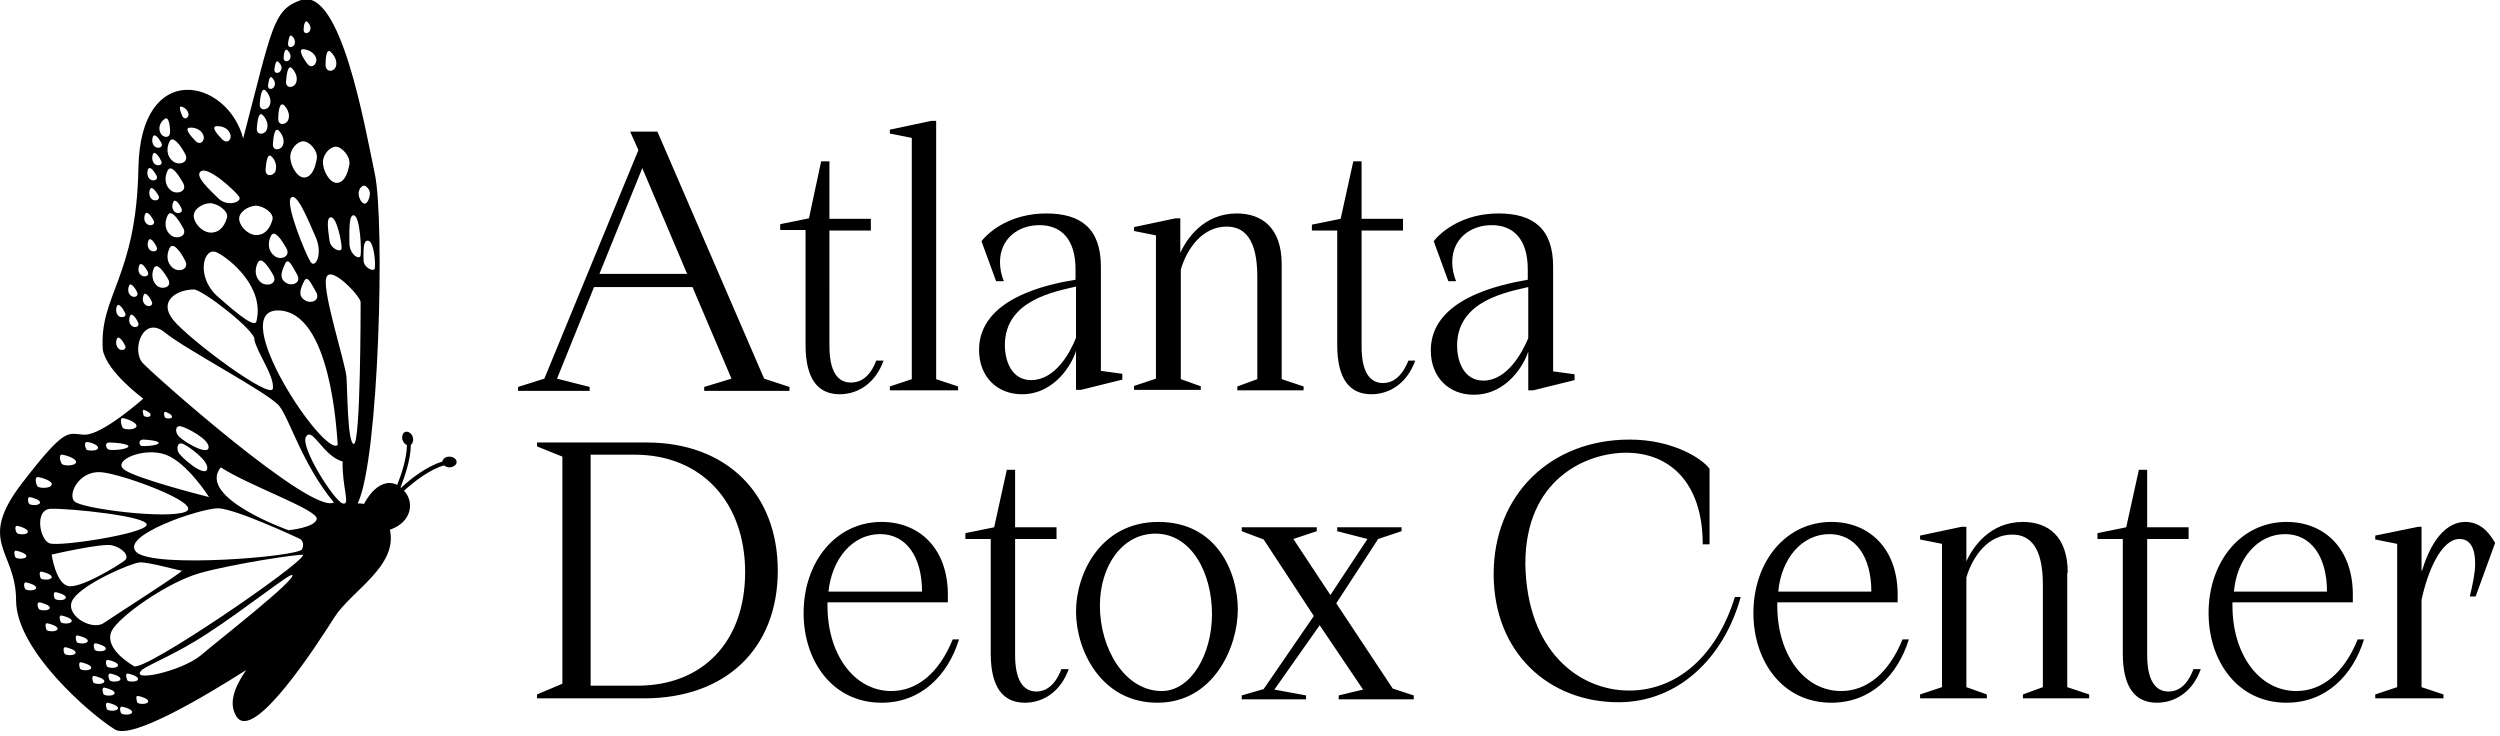
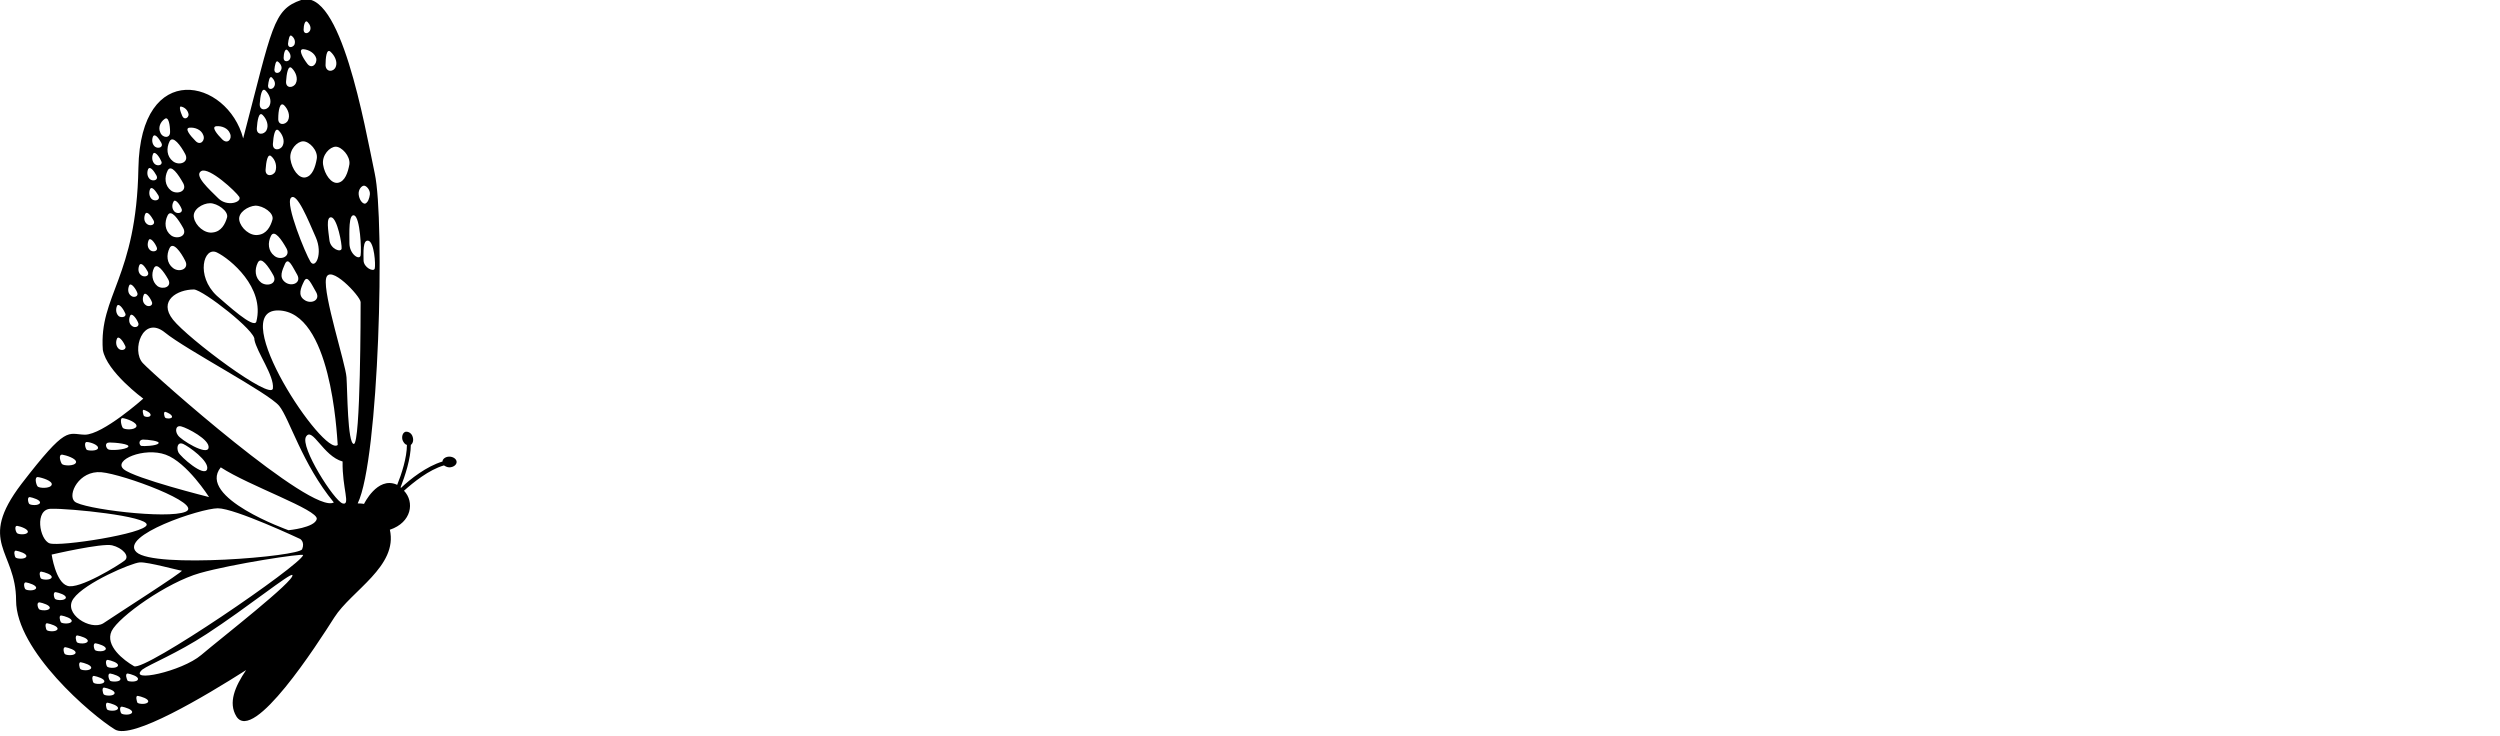
<svg xmlns="http://www.w3.org/2000/svg" id="Layer_1" x="0px" y="0px" viewBox="0 0 513 151" style="enable-background:new 0 0 513 151;" xml:space="preserve">
-   <path d="M505.9,107.1c-5,0-7.7,6-8.9,10h-0.1v-9h-0.7l-8.8,1.8v0.8l4.5,0.9v29.4l-4.5,1.5v0.8h14v-0.8l-4.5-1.5v-17.9 c1.2-5.7,4-12.5,7.8-12.5c2.2,0,3.2,1.9,3.2,5c0,2-0.5,4.3-1.1,6.8h1.2l4-11C511.2,110.1,509.5,107.1,505.9,107.1L505.9,107.1z  M132.7,90.8h-22.5v0.8l5.2,2.1v46.6l-5.2,2.2v0.8h22c16.7,0,27.4-10.2,27.4-26.2C159.6,101.3,149.1,90.8,132.7,90.8L132.7,90.8z  M130.8,140.7h-9.6V93.3h9c13.9,0,22.7,9.9,22.7,24.1C152.9,131.6,144.3,140.7,130.8,140.7L130.8,140.7z M471.2,141.8 c-7.6,0-13.1-7.5-13.1-17.5v-0.7h24.7V122c0-9.4-5.8-14.9-13.6-14.9c-9.4,0-16,8.2-16,18.7c0,9.8,5.9,18.4,16,18.4 c8.1,0,13.6-5.6,15.9-13h-1.3C481,138.1,476.5,141.8,471.2,141.8z M468.9,109.6c5.4,0,8.6,4.7,8.6,11.8h-19.1 C459,114.7,463.2,109.6,468.9,109.6z M134.9,27h-5.6l1.7,3.8l-19.3,46.9l-5.4,1.7v0.8H121v-0.8l-6.7-1.7l7.6-18.8h20.2l8,18.8 l-5.6,1.7v0.8H162v-0.8l-5.2-1.7L134.9,27L134.9,27z M123,56.2l8.8-21.7l9.2,21.7H123z M165.3,70.8c0,6.9,2.5,10.1,7,10.1 c3.9,0,7.4-2.4,9-6.9h-1.5c-1.4,3.7-3.5,4.5-5.2,4.5c-2.8,0-4.4-2.4-4.4-7.5V47.3h8.5v-2.4h-8.5V33.1h-1.7L166,44.8l-5.9,1.2v1.2 h5.2L165.3,70.8L165.3,70.8z M246.5,79.3l-4.2-1.5V55.3c1.3-4.4,4.5-8.8,9.4-8.8c3.7,0,6.3,2.6,6.3,10.3v21l-4.1,1.5v0.8h13.6v-0.8 l-4.5-1.5V54.2c0-7.5-4.1-10.4-9.2-10.4c-6.8,0-10.3,5.2-11.6,8.1v-7.1h-1l-8.5,1.8v0.8l4.5,0.9v29.4l-4.5,1.5v0.8h13.7V79.3 L246.5,79.3z M200.9,71.8c0,5.5,3.7,9.1,8.8,9.1c6.9,0,10.4-6.5,11.1-8.9v8h1l8.5-2.1v-1.2l-4.4-0.6V54.7c0-7.8-4.1-10.9-11.2-10.9 c-7.1,0-11.6,3.5-13.3,5.7l3,8.2h1.6c-0.6-1.4-0.8-2.8-0.8-3.9c0-4.8,3.7-7.6,8.1-7.6c4.4,0,7.4,2.8,7.4,9.1v2.1 C215.1,58.3,200.9,61.2,200.9,71.8L200.9,71.8z M220.8,69.3c-1.2,3.1-4.3,8.7-9.2,8.7c-4,0-5.4-3.9-5.4-7.2c0-9.3,10.5-11,14.6-12 V69.3z M196.6,79.3l-4.5-1.5v-53h-1l-8.5,1.8v0.8l4.5,0.9v49.5l-4.5,1.5v0.8h14V79.3L196.6,79.3z M424.3,117.5 c0-7.5-4.1-10.4-9.2-10.4c-6.8,0-10.3,5.2-11.6,8.1v-7.1h-1l-8.5,1.8v0.8l4.5,0.9v29.4l-4.5,1.5v0.8h13.7v-0.8l-4.2-1.5v-22.5 c1.3-4.4,4.5-8.8,9.4-8.8c3.7,0,6.3,2.6,6.3,10.3v21l-4.1,1.5v0.8h13.6v-0.8l-4.5-1.5V117.5L424.3,117.5z M377.8,141.8 c-7.6,0-13.1-7.5-13.1-17.5v-0.7h24.7V122c0-9.4-5.8-14.9-13.6-14.9c-9.4,0-16,8.2-16,18.7c0,9.8,5.9,18.4,16,18.4 c8.1,0,13.6-5.6,15.9-13h-1.3C387.6,138.1,383.1,141.8,377.8,141.8z M375.4,109.6c5.4,0,8.6,4.7,8.6,11.8h-19.1 C365.5,114.7,369.7,109.6,375.4,109.6z M283.8,78.6c-2.8,0-4.4-2.4-4.4-7.5V47.3h8.5v-2.4h-8.5V33.1h-1.7l-2.6,11.8l-5.9,1.2v1.2 h5.2v23.5c0,6.9,2.5,10.1,7,10.1c3.9,0,7.4-2.4,9-6.9H289C287.5,77.7,285.5,78.6,283.8,78.6L283.8,78.6z M313.6,72.1v8h1l8.5-2.1 v-1.2l-4.4-0.6V54.7c0-7.8-4.1-10.9-11.2-10.9c-7.1,0-11.6,3.5-13.3,5.7l3,8.2h1.6c-0.6-1.4-0.8-2.8-0.8-3.9c0-4.8,3.7-7.6,8.1-7.6 c4.4,0,7.4,2.8,7.4,9.1v2.1c-5.7,1-19.9,3.9-19.9,14.5c0,5.5,3.7,9.1,8.8,9.1C309.4,81,312.9,74.5,313.6,72.1L313.6,72.1z  M304.4,78.1c-4,0-5.4-3.9-5.4-7.2c0-9.3,10.5-11,14.6-12v10.5C312.3,72.5,309.2,78.1,304.4,78.1z M182.9,141.8 c-7.6,0-13.1-7.5-13.1-17.5v-0.7h24.7V122c0-9.4-5.8-14.9-13.6-14.9c-9.4,0-16,8.2-16,18.7c0,9.8,5.9,18.4,16,18.4 c8.1,0,13.6-5.6,15.9-13h-1.3C192.7,138.1,188.2,141.8,182.9,141.8z M180.6,109.6c5.4,0,8.6,4.7,8.6,11.8H170 C170.7,114.7,174.9,109.6,180.6,109.6z M334.3,141.7c-10.2,0-21-8-21.3-26c0-17.5,12.6-22.8,20.7-22.8c8.7,0,15.7,5.9,15.7,18.8h1.4 V96.2c-1.4-2-7.4-6-16.4-6c-16.3,0-27.9,11.4-27.9,27.6s11.4,26.3,25.6,26.3c12.2,0,21.6-9,25.1-21.6H356 C352.3,134.5,344.2,141.7,334.3,141.7L334.3,141.7z M445,141.9c-2.8,0-4.4-2.4-4.4-7.5v-23.8h8.5v-2.4h-8.5V96.4h-1.7l-2.6,11.8 l-5.9,1.2v1.2h5.2v23.5c0,6.9,2.5,10.1,7,10.1c3.9,0,7.4-2.4,9-6.9h-1.5C448.7,141,446.7,141.9,445,141.9L445,141.9z M274.2,123.8 l8.6-13.2l4.8-1.6v-0.8h-13.2v0.8l6.2,1.6l-7.6,11.5l-7.6-11.5l4.8-1.6v-0.8h-15.4v0.8l4.5,1.7l10.3,15.7l-10.3,15l-4.5,1.3v0.8 h13.2v-0.8l-6.5-1.2l9.3-13.2l8.9,13.2l-5,1.2v0.8h15.4v-0.8l-4.3-1.4L274.2,123.8L274.2,123.8z M212.7,141.9 c-2.8,0-4.4-2.4-4.4-7.5v-23.8h8.5v-2.4h-8.5V96.4h-1.7l-2.6,11.8l-5.9,1.2v1.2h5.2v23.5c0,6.9,2.5,10.1,7,10.1c3.9,0,7.4-2.4,9-6.9 h-1.5C216.4,141,214.3,141.9,212.7,141.9L212.7,141.9z M237.7,107.1c-11.8,0-16.9,10.5-16.9,18.4c0,8,5.2,18.7,16.7,18.7 s16.5-11.4,16.5-19.1S249.7,107.1,237.7,107.1z M238.4,141.8c-7.6,0-12.7-8.7-12.7-17.5c0-8.2,4.6-14.8,11.4-14.8 c7.4,0,11.6,8.1,11.6,16.5S244.3,141.8,238.4,141.8L238.4,141.8z" />
  <path d="M3.3,123.2c0,10.3,15.4,23.5,20.3,26.5c3.5,2.1,18.4-6.8,26.9-12.2c-2.3,3.4-3.7,6.7-2,9.5c3.5,5.6,16.6-14.8,20.1-20.3 c3.5-5.5,13.1-10.5,11.4-18c4.5-1.5,5.1-5.7,2.9-8c1.9-1.7,5.1-4.3,8.2-5.2c0.3,0.2,0.7,0.4,1.1,0.4c0.8,0,1.5-0.5,1.5-1.1 s-0.7-1.1-1.5-1.1c-0.8,0-1.4,0.5-1.4,1c-3.3,1-6.6,3.6-8.5,5.4c0,0-0.1-0.1-0.1-0.1c0.9-2.3,2.1-5.9,2.1-8.7 c0.4-0.3,0.6-0.9,0.4-1.6c-0.2-0.8-0.9-1.2-1.5-1.1c-0.6,0.2-0.8,1-0.6,1.7c0.2,0.5,0.5,0.9,0.9,1c0,2.6-1.1,6-2,8.2 c-0.1,0-0.1-0.1-0.2-0.1c-3.9-1.6-6.6,4-6.6,4s-0.5-0.1-1.3-0.1c4.4-9,5.6-58.1,3.5-67.7c-2.1-10-7-38.2-15.1-35.6 c-5.8,2-5.9,5.5-11.9,28.4C46.7,16.2,28.8,12,28.4,34.5c-0.4,22.5-8.1,26.1-7.3,37.3c0.8,4.5,8.3,10,8.3,10s-8.3,7.4-12,7.4 c-3.6-0.1-3.6-2.1-13,10.1C-4.8,111.4,3.3,112.9,3.3,123.2L3.3,123.2z M5.7,109.2c-0.2,0.6-1.9,0.5-2.2,0.2c-0.3-0.3-0.6-1.5,0-1.5 C4.2,108,5.9,108.6,5.7,109.2z M6.1,102c0.6,0.1,2.3,0.6,2.1,1.2c-0.2,0.6-1.9,0.5-2.2,0.2C5.8,103.2,5.5,102,6.1,102z M8.5,117.3 c0.6,0.1,2.3,0.6,2.1,1.2c-0.2,0.6-1.9,0.5-2.2,0.2C8.2,118.5,7.9,117.2,8.5,117.3z M10.6,99.5c-0.3,0.8-2.6,0.7-2.9,0.3 c-0.3-0.4-0.7-2,0.1-1.9C8.6,98,10.9,98.7,10.6,99.5L10.6,99.5z M30.1,107.7c-0.3,1.8-17.7,4.5-19.9,3.8c-2.1-0.7-3.2-7.1,0.3-7.1 C14.2,104.3,30.4,105.9,30.1,107.7z M10.6,113.8c0,0,10.3-2.4,12.4-1.9c2.1,0.5,3.7,2.2,2.6,3.1c-1.1,0.9-9.5,6.1-11.8,5.2 C11.4,119.4,10.6,113.8,10.6,113.8L10.6,113.8z M11.4,121.5c0.6,0.1,2.3,0.6,2.1,1.2c-0.2,0.6-1.9,0.5-2.2,0.2 C11.1,122.7,10.8,121.5,11.4,121.5L11.4,121.5z M15.1,122.8c2.3-3.2,11.9-7.3,13.6-7.4c1.7-0.1,8.1,1.7,8.6,1.7 c0.5,0.1-13.6,9.1-16.1,10.8C18.6,129.5,12.8,125.9,15.1,122.8L15.1,122.8z M19.6,132c0.6,0.1,2.3,0.6,2.1,1.2 c-0.2,0.6-1.9,0.5-2.2,0.2C19.3,133.2,19,132,19.6,132L19.6,132z M22.1,135.4c0.6,0.1,2.3,0.6,2.1,1.2c-0.2,0.6-1.9,0.5-2.2,0.2 C21.8,136.6,21.5,135.4,22.1,135.4L22.1,135.4z M37.2,87.5c1.2,0.3,5.9,2.7,5.6,4.4c-0.3,1.7-5.8-1.7-6.3-2.6 C35.9,88.5,36,87.2,37.2,87.5L37.2,87.5z M37.6,91.1c1.1,0.5,5.4,3.5,4.9,5.2c-0.6,1.7-5.5-2.6-5.9-3.5 C36.2,91.9,36.4,90.6,37.6,91.1L37.6,91.1z M42.9,102c0,0-15.2-3.8-17.5-5.7c-2.3-1.9,4.2-4.6,8.6-3C38.4,94.9,42.9,102,42.9,102z  M33.9,85.7c-0.2-0.2-0.4-1.2,0-1.2c0.4,0.1,1.5,0.6,1.4,1.1C35.1,86,34,85.9,33.9,85.7z M28,113.3c-3.6-3.4,13.2-9,16.7-9 c3.5,0,16.9,6.3,16.9,6.3s1,0.6,0.4,2.1C61.4,114.2,31.6,116.7,28,113.3L28,113.3z M15.6,94.9c-0.3,0.8-2.6,0.7-2.9,0.3 c-0.3-0.4-0.8-2,0.1-1.9C13.5,93.4,15.8,94.1,15.6,94.9z M20.1,92c-0.2,0.6-2,0.5-2.3,0.3c-0.3-0.3-0.6-1.6,0-1.6 C18.5,90.7,20.3,91.3,20.1,92z M20.8,96.9c4.5,0.4,21,6.5,17.3,8.1c-3.7,1.6-21.3-0.6-22.8-2.1C13.8,101.5,16.2,96.5,20.8,96.9 L20.8,96.9z M22.5,90.8c1.1,0,4.3,0.3,3.8,0.9c-0.5,0.6-3.7,0.8-4.1,0.5C21.8,92,21.3,90.8,22.5,90.8z M28,87.5 c-0.3,0.8-2.5,0.7-2.8,0.3c-0.3-0.4-0.7-2.1,0-2C26,85.9,28.2,86.7,28,87.5z M29.3,90.2c1,0,3.7,0.3,3.2,0.8 c-0.4,0.5-3.1,0.6-3.5,0.5S28.3,90.3,29.3,90.2z M29.5,84.1c0.4,0.1,1.5,0.6,1.4,1.1c-0.1,0.5-1.2,0.4-1.4,0.1 C29.4,85.1,29.1,84,29.5,84.1L29.5,84.1z M24.4,64.9c-0.6-0.5-0.7-1.4-0.4-2.1c0.3-0.7,1.2,0.4,1.6,1.3C26.2,65,25,65.3,24.4,64.9z  M24.4,71.6c-0.6-0.5-0.7-1.4-0.4-2.1c0.3-0.7,1.2,0.4,1.6,1.3C26.2,71.7,25,72.1,24.4,71.6z M26.9,60.7c-0.7-0.5-0.7-1.4-0.4-2.1 c0.3-0.7,1.2,0.4,1.6,1.3C28.6,60.8,27.5,61.2,26.9,60.7z M27.1,66.9c-0.7-0.5-0.7-1.4-0.4-2.1c0.3-0.7,1.2,0.4,1.6,1.3 C28.8,67,27.7,67.4,27.1,66.9z M30.3,55.7c0.5,0.9-0.6,1.3-1.3,0.8c-0.7-0.5-0.7-1.4-0.4-2.1C29,53.7,29.8,54.8,30.3,55.7z  M56.3,52.5c-1.3-1-1.4-2.7-0.7-4.1c0.7-1.4,2.2,0.8,3.2,2.6C59.7,52.7,57.5,53.5,56.3,52.5z M58.5,54.1c0.7-1.4,1.5,0.6,2.5,2.3 c0.9,1.7-1.2,2.5-2.5,1.5S57.9,55.5,58.5,54.1z M56,29.5c0.1-1.5,0.4-3.5,1.2-2.7c0.8,0.8,1.3,2.1,0.8,3.1 C57.5,30.9,55.9,31,56,29.5L56,29.5z M56.5,35.2c-0.5,1-2.1,1.1-2-0.4c0.1-1.5,0.4-3.5,1.2-2.7C56.5,32.8,56.9,34.1,56.5,35.2 L56.5,35.2z M53.6,58c-1.3-1-1.4-2.7-0.7-4.1c0.7-1.4,2.2,0.8,3.2,2.6C57,58.2,54.9,58.9,53.6,58L53.6,58z M52.6,66 c-0.5,1.6-6.1-3.6-8.1-5.3c-4.4-4.1-2.7-10.2,0-8.9C47.2,53.1,54.4,59,52.6,66z M46.6,44.6c-0.4,1.4-1.2,2.9-2.9,3.1 c-1.7,0.3-3.6-1.4-3.9-3c-0.4-1.7,1.8-3,3.3-3C44.6,41.7,46.9,43.3,46.6,44.6L46.6,44.6z M56,79.7c-0.3,2.6-17.4-10.2-20.5-14.1 c-3.1-3.9,0.9-6.2,4.3-6.2c1.9,0.1,12.8,8.6,12.4,10.3C52.7,72.3,56.3,77.1,56,79.7L56,79.7z M35.1,39.1c-1.3-1-1.4-2.7-0.7-4.1 c0.7-1.4,2.2,0.8,3.2,2.6C38.5,39.3,36.3,40,35.1,39.1z M35.6,41.4c0.3-0.7,1.2,0.4,1.6,1.3c0.5,0.9-0.6,1.3-1.3,0.8 C35.3,43,35.2,42.1,35.6,41.4L35.6,41.4z M35.1,48.3c-1.3-1-1.4-2.7-0.7-4.1c0.7-1.4,2.2,0.8,3.2,2.6C38.5,48.5,36.3,49.2,35.1,48.3 L35.1,48.3z M38,53.5c0.9,1.7-1.2,2.5-2.5,1.5c-1.3-1-1.4-2.7-0.7-4.1C35.5,49.5,37.1,51.7,38,53.5z M32.3,58.7 c-1.1-0.9-1.3-2.5-0.7-3.7c0.6-1.2,2,0.7,2.9,2.3C35.4,58.9,33.4,59.5,32.3,58.7L32.3,58.7z M31.8,33.7c-0.6-0.5-0.7-1.4-0.4-2.1 c0.3-0.7,1.2,0.4,1.6,1.3C33.6,33.8,32.5,34.2,31.8,33.7z M32.5,40.1c0.5,0.9-0.6,1.3-1.3,0.8c-0.6-0.5-0.7-1.4-0.4-2.1 C31.2,38.1,32,39.3,32.5,40.1z M30.9,51.4c-0.7-0.5-0.7-1.4-0.4-2.1c0.3-0.7,1.2,0.4,1.6,1.3C32.6,51.5,31.5,51.8,30.9,51.4z  M29.9,62.6c-0.7-0.5-0.7-1.4-0.4-2.1c0.3-0.7,1.2,0.4,1.6,1.3C31.6,62.7,30.5,63.1,29.9,62.6z M31.5,45.2c0.5,0.9-0.6,1.3-1.3,0.8 c-0.7-0.5-0.7-1.4-0.4-2.1C30.2,43.2,31,44.3,31.5,45.2z M32.1,36c0.5,0.9-0.6,1.3-1.3,0.8c-0.6-0.5-0.7-1.4-0.4-2.1 C30.8,34,31.6,35.1,32.1,36L32.1,36z M33.1,29.3c0.5,0.9-0.6,1.3-1.3,0.8c-0.6-0.5-0.7-1.4-0.4-2.1C31.8,27.3,32.6,28.4,33.1,29.3z  M34.9,27.1c0,1.4-1.6,1.2-2,0.1c-0.5-1,0-2.2,0.9-2.8C34.6,23.8,34.9,25.7,34.9,27.1L34.9,27.1z M38,31.6c0.9,1.7-1.2,2.5-2.5,1.5 c-1.3-1-1.4-2.7-0.7-4.1C35.5,27.7,37.1,29.9,38,31.6z M38.7,23.5c0,0.7-0.9,1.2-1.3,0.3c-0.4-0.9-0.8-2.2-0.1-1.9 C38,22.1,38.6,22.7,38.7,23.5z M40.1,28.9c-1.1-1.1-2.3-2.6-1.2-2.7c1.1-0.1,2.4,0.4,2.8,1.5C42.2,28.8,41.1,30,40.1,28.9L40.1,28.9 z M45.6,28.6c-1.1-1.1-2.3-2.6-1.2-2.7c1.1-0.1,2.4,0.4,2.8,1.5C47.7,28.5,46.7,29.7,45.6,28.6L45.6,28.6z M44.8,40.7 c-1.8-1.8-5.1-4.7-3.5-5.6c1.6-0.9,7.1,4.2,7.8,5.3C49.7,41.5,46.6,42.5,44.8,40.7L44.8,40.7z M52.4,42.2c1.6,0,3.9,1.5,3.5,2.9 c-0.4,1.4-1.2,2.9-2.9,3.1c-1.7,0.3-3.6-1.4-3.9-3C48.8,43.6,50.9,42.3,52.4,42.2L52.4,42.2z M52.7,26.3c0.1-1.5,0.4-3.5,1.2-2.7 c0.8,0.8,1.3,2.1,0.8,3.1C54.2,27.7,52.6,27.8,52.7,26.3L52.7,26.3z M54.5,18.6c0.8,0.8,1.3,2.1,0.8,3.1c-0.5,1-2.1,1.1-2-0.4 C53.4,19.8,53.7,17.8,54.5,18.6L54.5,18.6z M55.8,15.9c0.5,0.5,0.8,1.2,0.5,1.8C56,18.4,55,18.5,55,17.6 C55.1,16.7,55.3,15.5,55.8,15.9L55.8,15.9z M57.6,14.5c-0.3,0.6-1.3,0.7-1.3-0.2c0.1-0.9,0.3-2.1,0.8-1.6 C57.7,13.2,58,13.9,57.6,14.5z M58.3,21.6c0.8,0.8,1.3,2.1,0.8,3.1c-0.5,1-2.1,1.1-2-0.4C57.1,22.8,57.4,20.8,58.3,21.6z M59,10.3 c0.5,0.5,0.8,1.2,0.5,1.8c-0.3,0.6-1.3,0.7-1.3-0.2C58.2,11,58.5,9.8,59,10.3z M60.4,9.2C60,9.8,59.1,9.9,59.1,9 c0.1-0.9,0.3-2.1,0.8-1.6C60.4,7.8,60.7,8.5,60.4,9.2z M60.7,17.1c-0.5,1-2.1,1.1-2-0.4s0.4-3.5,1.2-2.7 C60.7,14.8,61.2,16.1,60.7,17.1z M63.6,6.3C63.2,7,62.3,7,62.3,6.1s0.3-2.1,0.8-1.6C63.6,5,63.9,5.7,63.6,6.3z M63,13 c-0.9-1.2-1.9-3-0.7-2.9c1.1,0.1,2.3,0.8,2.6,1.9C65.1,13.2,63.9,14.3,63,13L63,13z M65,32.6c-0.3,1.7-0.9,3.5-2.3,3.8 c-1.4,0.3-2.8-1.7-3.1-3.7c-0.3-2,1.4-3.7,2.6-3.7C63.5,29,65.3,30.9,65,32.6z M63.7,53.7c-1-1.6-5.2-11.8-4-13.1 c1.2-1.3,3.6,4.7,5.1,8.1C66.3,52.1,64.7,55.3,63.7,53.7z M62.4,57.7c0.7-1.4,1.5,0.6,2.5,2.3c0.9,1.7-1.2,2.5-2.5,1.5 C61.1,60.6,61.7,59.1,62.4,57.7L62.4,57.7z M69.3,91.3c-2.8,2.6-23-27.7-12.2-27.6C67.9,63.9,69.1,88.7,69.3,91.3z M68.9,13.7 c-0.4,1.1-2,1.2-2.1-0.3c0-1.5,0.2-3.5,1-2.8C68.7,11.4,69.3,12.7,68.9,13.7L68.9,13.7z M71.7,33.7c-0.3,1.7-0.9,3.5-2.3,3.8 c-1.4,0.3-2.8-1.7-3.1-3.7c-0.3-2,1.4-3.7,2.6-3.7C70.1,30.1,71.9,32,71.7,33.7z M68,44.6c1.2,0.2,2.2,5.5,2.1,6.4 c-0.1,0.9-2.3,0.1-2.5-1.7C67.4,47.5,66.8,44.4,68,44.6z M74,52.4c-0.2,1.1-2.3-0.2-2.3-2.5c0-2.2-0.2-6.1,1-5.7 C73.9,44.7,74.2,51.2,74,52.4z M75.6,49.4c1.2,0.3,1.5,4.9,1.3,5.7c-0.2,0.8-2.3-0.2-2.3-1.7C74.6,51.9,74.4,49.1,75.6,49.4 L75.6,49.4z M73.6,39.9c-0.1-1,0.6-1.8,1.1-1.8c0.5,0,1.3,0.9,1.2,1.8c-0.1,0.8-0.4,1.7-1,1.9C74.3,41.8,73.7,40.9,73.6,39.9 L73.6,39.9z M71.1,77.4c-0.2-2.8-4.8-16.9-4.2-20.2c0.6-3.3,7.1,3.6,7.1,4.8c0,1.3,0,29.2-1.4,29.1C71.3,91,71.3,80.2,71.1,77.4z  M62.8,89.6c1.3-2.1,3.5,4,7.5,5.1c-0.1,5.5,1.7,9.1,0,8.6C68.6,102.8,61.5,91.7,62.8,89.6z M29.3,74.5c-2.4-2.6,0-9.9,4.5-6.3 c4.4,3.6,21.3,12.4,23.5,15.1c2.1,2.6,4.7,11.9,11.2,19.8C64,105.7,31.7,77.1,29.3,74.5L29.3,74.5z M59.2,108.8 c0,0-18.9-6.7-13.9-12.9c5.8,3.8,20,8.7,19.7,10.6C64.6,108.3,59.2,108.8,59.2,108.8z M27.5,136.7c-2.1-1.2-6-4.2-4.6-7.2 c1.5-3,11.4-10,18.1-11.9c6.7-1.9,21.2-4.1,21.2-3.7C61.8,115.9,29.6,137.9,27.5,136.7z M41.3,134.4c-4,3.4-15.2,5.8-12.1,3 c1.5-1.1,7.1-3.3,13.2-7.3c8.3-5.4,17.3-12.7,17.6-12.1C60.6,119.1,45.3,131,41.3,134.4L41.3,134.4z M28.3,142.8 c0.6,0.1,2.3,0.6,2.1,1.2c-0.2,0.6-1.9,0.5-2.2,0.2C28.1,144,27.7,142.7,28.3,142.8z M26.2,139.7c-0.2-0.3-0.6-1.5,0-1.5 c0.6,0.1,2.3,0.6,2.1,1.2C28.2,140,26.5,139.9,26.2,139.7L26.2,139.7z M25,145c0.6,0.1,2.3,0.6,2.1,1.2c-0.2,0.6-1.9,0.5-2.2,0.2 C24.7,146.2,24.4,145,25,145z M22.6,139.7c-0.3-0.3-0.6-1.5,0-1.5c0.6,0.1,2.3,0.6,2.1,1.2C24.6,140,22.8,139.9,22.6,139.7 L22.6,139.7z M22.1,144.2c0.6,0.1,2.3,0.6,2.1,1.2c-0.2,0.6-1.9,0.5-2.2,0.2C21.8,145.4,21.5,144.1,22.1,144.2L22.1,144.2z  M21.4,141.1c0.6,0.1,2.3,0.6,2.1,1.2c-0.2,0.6-1.9,0.5-2.2,0.2C21.1,142.3,20.8,141,21.4,141.1z M19.3,138.7 c0.6,0.1,2.3,0.6,2.1,1.2c-0.2,0.6-1.9,0.5-2.2,0.2C19,139.9,18.7,138.6,19.3,138.7L19.3,138.7z M16.6,135.9 c0.6,0.1,2.3,0.6,2.1,1.2c-0.2,0.6-1.9,0.5-2.2,0.2C16.3,137.1,16,135.8,16.6,135.9z M15.9,130.4c0.6,0.1,2.3,0.6,2.1,1.2 c-0.2,0.6-1.9,0.5-2.2,0.2C15.6,131.6,15.3,130.3,15.9,130.4z M13.4,132.8c0.6,0.1,2.3,0.6,2.1,1.2c-0.2,0.6-1.9,0.5-2.2,0.2 C13.1,134,12.8,132.8,13.4,132.8L13.4,132.8z M12.6,126.3c0.6,0.1,2.3,0.6,2.1,1.2c-0.2,0.6-1.9,0.5-2.2,0.2 C12.3,127.4,12,126.2,12.6,126.3z M9.7,127.9c0.6,0.1,2.3,0.6,2.1,1.2c-0.2,0.6-1.9,0.5-2.2,0.2C9.4,129.1,9.1,127.8,9.7,127.9 L9.7,127.9z M8.1,123.6c0.6,0.1,2.3,0.6,2.1,1.2c-0.2,0.6-1.9,0.5-2.2,0.2C7.8,124.8,7.4,123.6,8.1,123.6z M5.3,119.5 c0.6,0.1,2.3,0.6,2.1,1.2c-0.2,0.6-1.9,0.5-2.2,0.2C5,120.7,4.7,119.5,5.3,119.5z M3.3,113c0.6,0.1,2.3,0.6,2.1,1.2 c-0.2,0.6-1.9,0.5-2.2,0.2C3,114.2,2.7,112.9,3.3,113z" />
</svg>